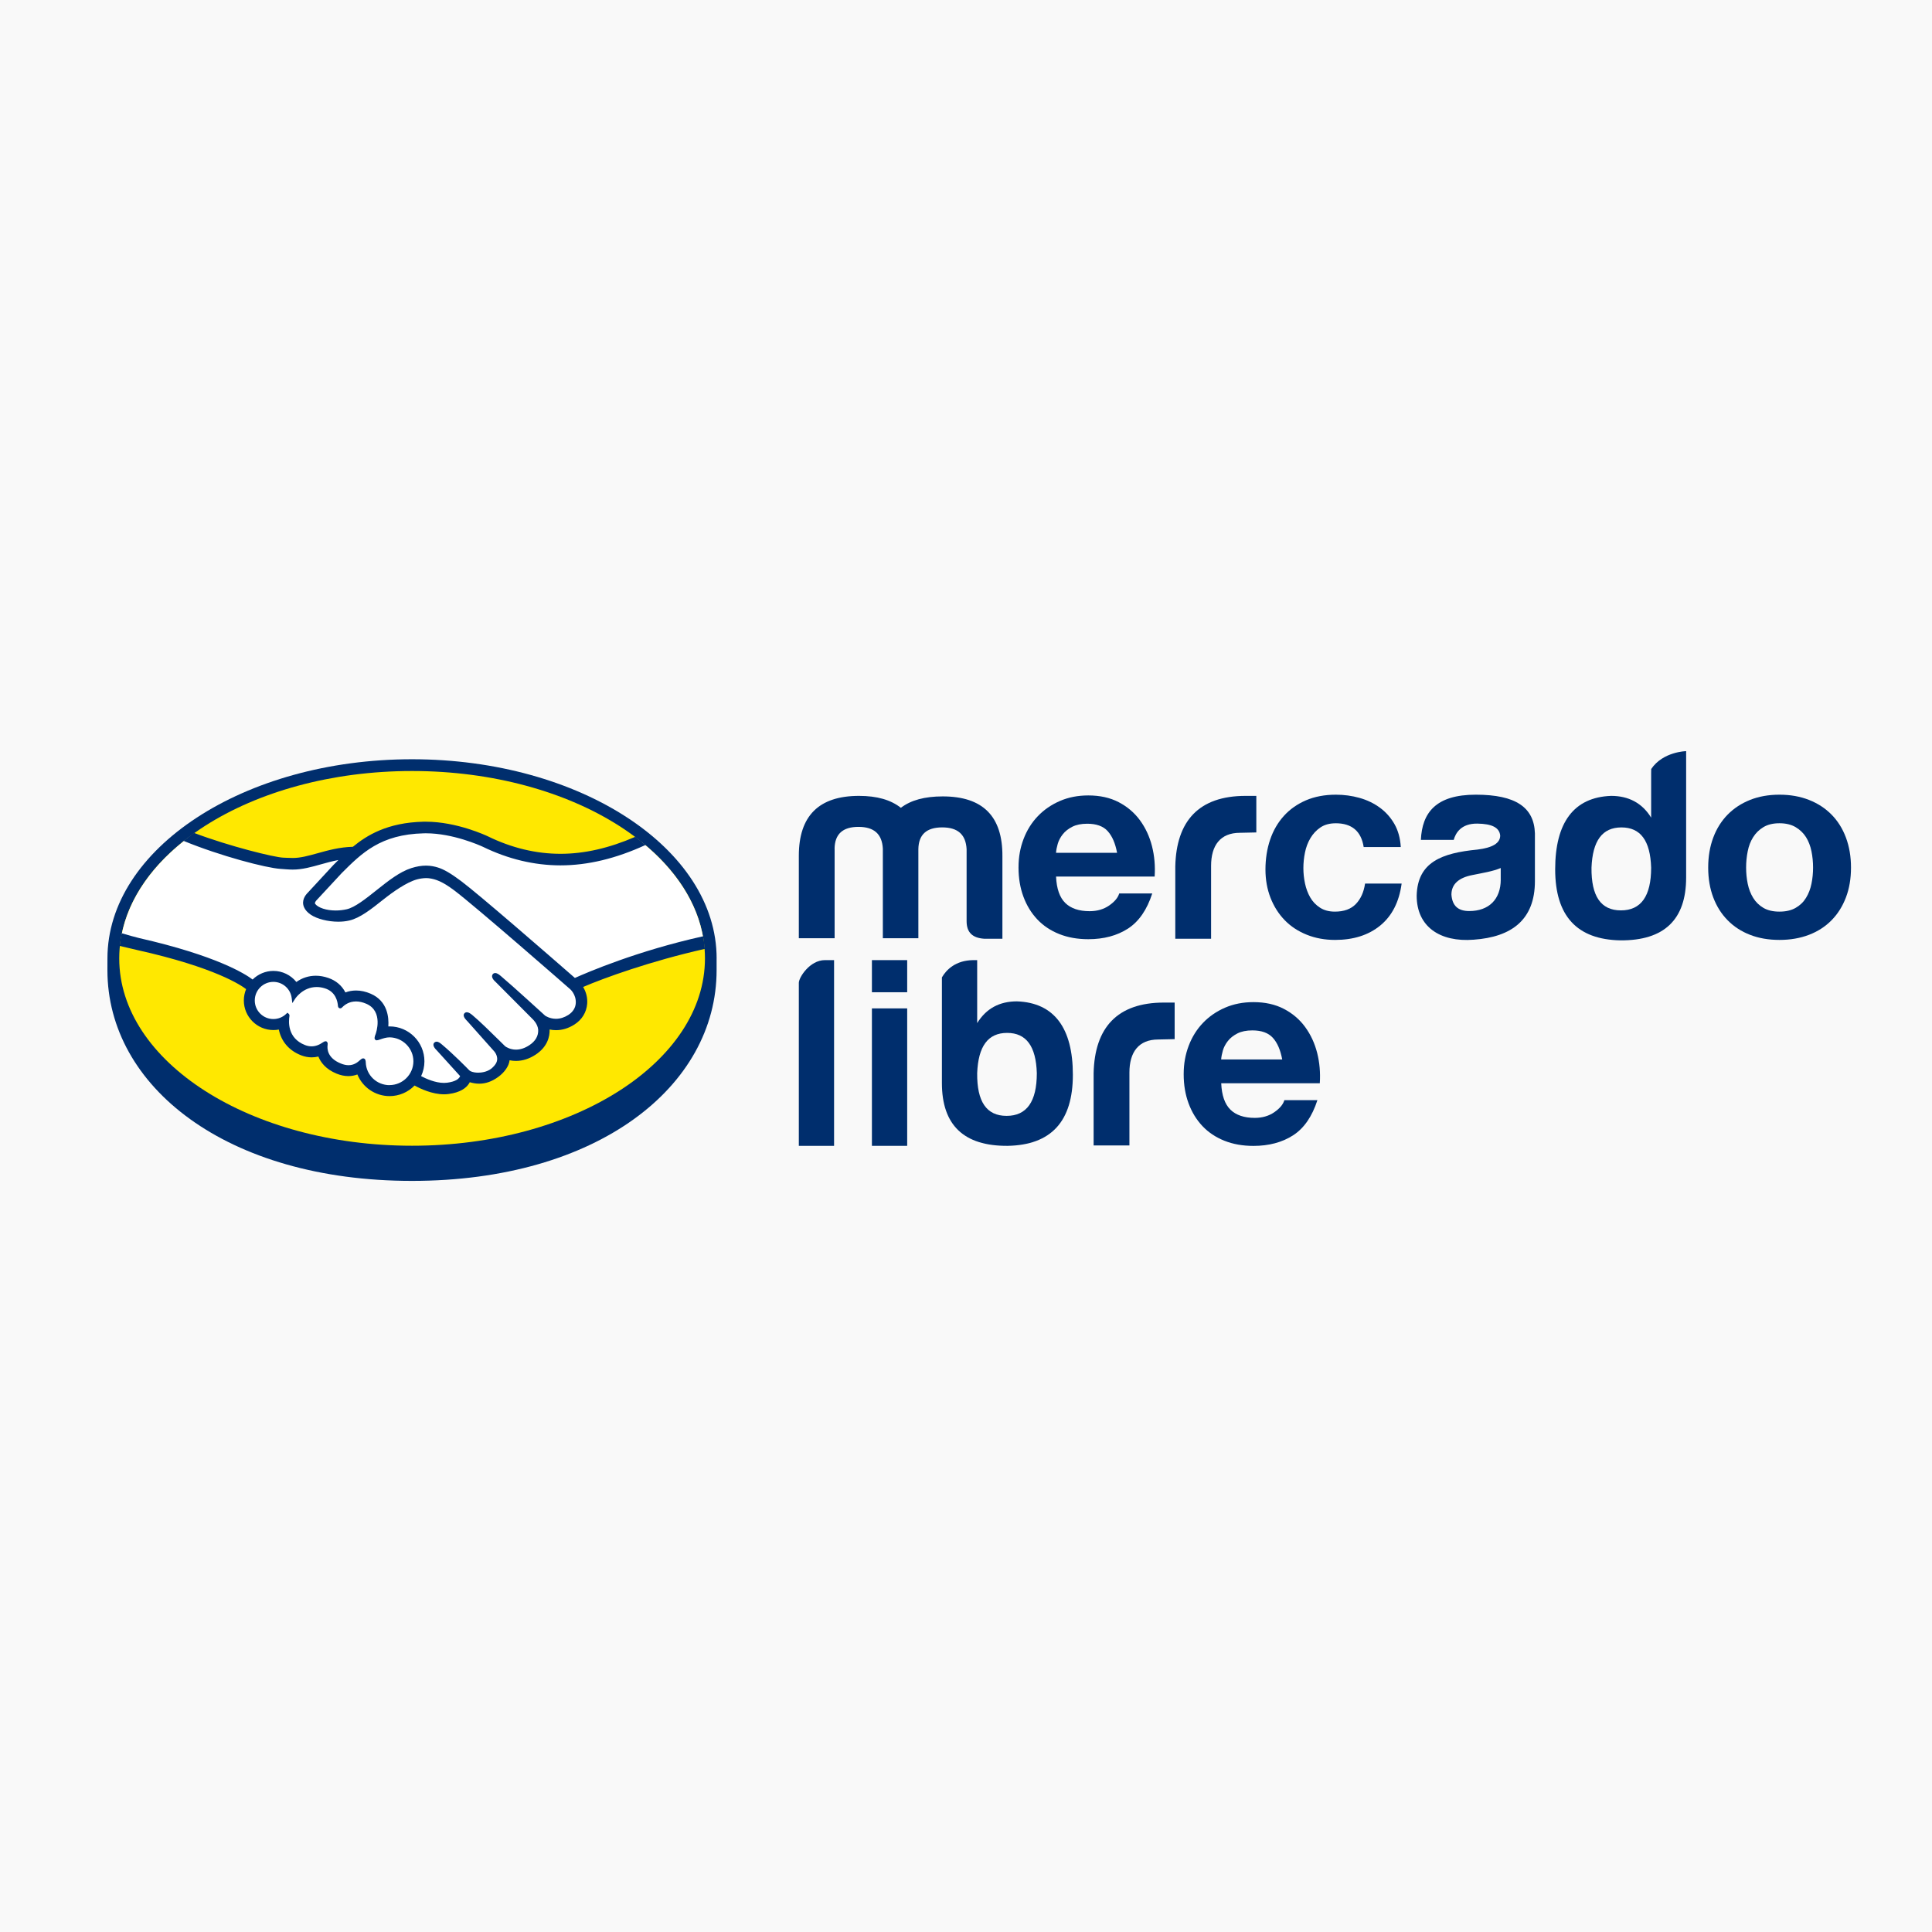
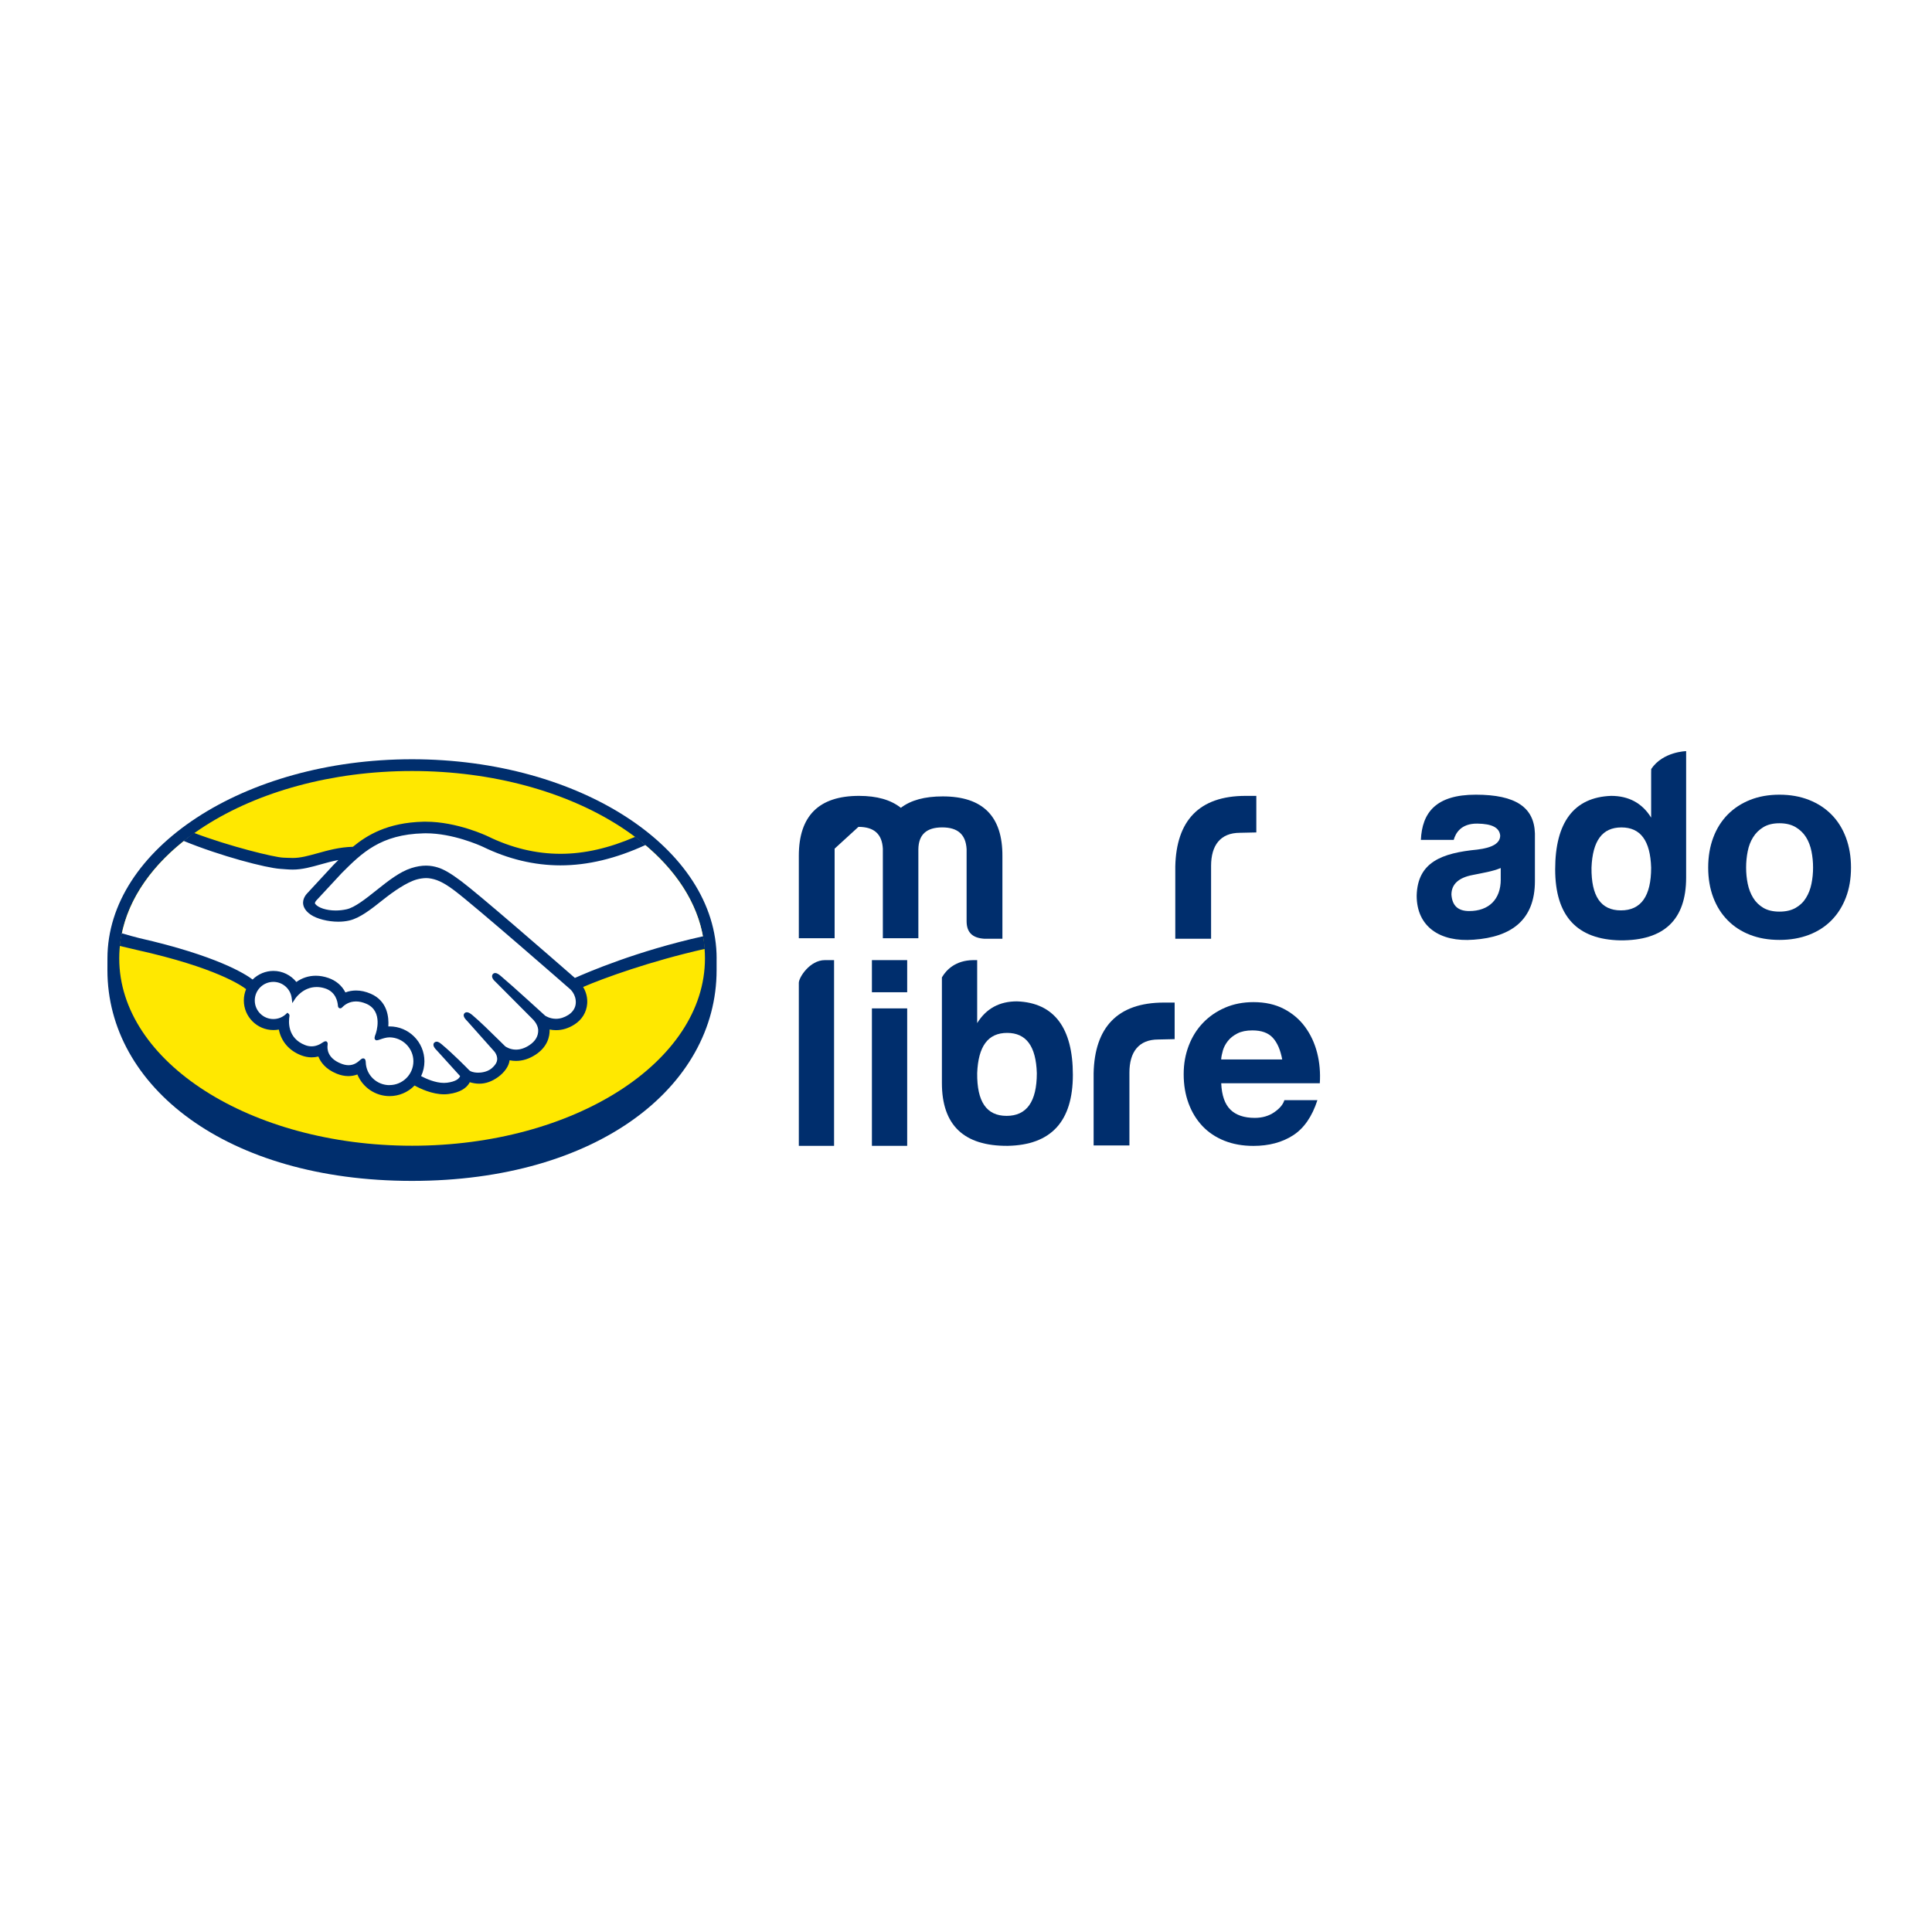
<svg xmlns="http://www.w3.org/2000/svg" id="Capa_1" data-name="Capa 1" viewBox="0 0 700 700">
  <defs>
    <style>      .cls-1 {        fill: #002e6d;      }      .cls-1, .cls-2, .cls-3, .cls-4 {        stroke-width: 0px;      }      .cls-2 {        fill: #fff;      }      .cls-3 {        fill: #ffe800;      }      .cls-4 {        fill: #f9f9f9;      }    </style>
  </defs>
-   <rect class="cls-4" width="700" height="700" />
  <g>
    <g>
      <path class="cls-1" d="M259.65,347.27c0-39.77-49.41-72.18-110.36-72.18s-110.36,32.42-110.36,72.18c0,1.03-.01,3.86-.01,4.23,0,42.19,43.19,76.36,110.35,76.36s110.37-34.16,110.37-76.35v-4.23Z" />
      <path class="cls-3" d="M255.42,347.24c0,37.49-47.51,67.88-106.11,67.88s-106.11-30.39-106.11-67.88,47.5-67.89,106.11-67.89,106.11,30.39,106.11,67.89Z" />
      <g>
        <path class="cls-2" d="M114.08,325.82c-.06.11-1.12,1.2-.43,2.08,1.68,2.14,6.85,3.37,12.08,2.19,3.11-.7,7.1-3.88,10.97-6.94,4.19-3.33,8.35-6.66,12.53-7.99,4.43-1.41,7.26-.8,9.13-.24,2.06.61,4.47,1.97,8.33,4.86,7.26,5.46,36.46,30.94,41.5,35.35,4.06-1.84,22.12-9.61,46.65-15.02-2.13-13.08-10.09-25.05-22.16-34.85-16.82,7.06-37.37,10.75-57.47.93-.1-.04-10.98-5.19-21.71-4.94-15.95.37-22.85,7.27-30.17,14.58l-9.26,9.98Z" />
        <path class="cls-2" d="M207,357.9c-.34-.3-34.33-30.04-42.03-35.83-4.46-3.34-6.94-4.19-9.54-4.53-1.35-.18-3.23.08-4.53.43-3.58.97-8.27,4.11-12.42,7.4-4.31,3.43-8.36,6.66-12.13,7.5-4.81,1.08-10.69-.19-13.37-2.01-1.09-.73-1.85-1.57-2.22-2.43-.99-2.3.84-4.13,1.14-4.44l9.38-10.14c1.09-1.09,2.19-2.18,3.31-3.25-3.03.39-5.82,1.17-8.55,1.93-3.4.96-6.67,1.86-9.97,1.86-1.38,0-8.78-1.21-10.18-1.59-8.49-2.32-15.94-4.59-27.07-9.78-13.33,9.92-22.25,22.34-24.82,36.01,1.91.51,5,1.42,6.3,1.71,30.17,6.71,39.57,13.62,41.28,15.06,1.85-2.05,4.51-3.35,7.48-3.35,3.34,0,6.35,1.68,8.18,4.27,1.73-1.36,4.11-2.53,7.19-2.53,1.4,0,2.85.26,4.32.76,3.4,1.17,5.16,3.43,6.07,5.48,1.14-.51,2.55-.89,4.2-.89,1.62,0,3.31.37,5.02,1.11,5.56,2.39,6.43,7.85,5.92,11.97.4-.05.79-.07,1.2-.07,6.6,0,11.96,5.36,11.96,11.96,0,2.04-.52,3.96-1.43,5.65,1.79,1.01,6.37,3.29,10.39,2.78,3.21-.41,4.43-1.5,4.86-2.12.3-.42.61-.92.32-1.27l-8.51-9.46s-1.4-1.33-.94-1.84c.48-.53,1.34.23,1.96.74,4.33,3.62,9.62,9.08,9.62,9.08.09.06.44.75,2.4,1.1,1.69.3,4.66.13,6.73-1.57.52-.43,1.04-.97,1.48-1.52-.03.02-.06.06-.09.08,2.18-2.79-.24-5.61-.24-5.61l-9.94-11.16s-1.42-1.31-.94-1.84c.43-.46,1.35.23,1.97.75,3.15,2.63,7.6,7.1,11.86,11.27.83.61,4.58,2.92,9.54-.33,3.01-1.97,3.62-4.4,3.53-6.23-.21-2.42-2.1-4.15-2.1-4.15l-13.58-13.65s-1.43-1.23-.92-1.85c.41-.52,1.35.23,1.95.74,4.33,3.62,16.04,14.35,16.04,14.35.16.12,4.21,3,9.21-.18,1.79-1.14,2.93-2.87,3.03-4.87.17-3.47-2.28-5.54-2.28-5.54Z" />
        <path class="cls-2" d="M141.15,375.21c-2.11-.03-4.41,1.23-4.71,1.04-.17-.11.13-.96.33-1.44.2-.49,2.97-8.83-3.78-11.73-5.17-2.22-8.33.28-9.42,1.41-.29.3-.41.27-.45-.11-.1-1.5-.77-5.56-5.24-6.92-6.38-1.96-10.48,2.5-11.52,4.1-.47-3.64-3.54-6.46-7.31-6.46-4.09,0-7.41,3.31-7.41,7.4,0,4.09,3.31,7.4,7.41,7.4,1.99,0,3.79-.79,5.12-2.07.04.04.06.11.04.25-.31,1.83-.88,8.49,6.08,11.2,2.8,1.08,5.17.28,7.14-1.1.59-.42.68-.24.6.31-.25,1.71.07,5.38,5.2,7.46,3.91,1.59,6.22-.04,7.74-1.44.66-.6.84-.5.87.43.19,4.96,4.3,8.89,9.3,8.89,5.15,0,9.32-4.16,9.32-9.3,0-5.15-4.17-9.26-9.31-9.32Z" />
      </g>
      <path class="cls-1" d="M208.31,354.34c-10.47-9.14-34.66-30.17-41.22-35.09-3.75-2.81-6.3-4.3-8.54-4.97-1.01-.3-2.4-.65-4.19-.65-1.67,0-3.46.3-5.33.9-4.23,1.34-8.45,4.69-12.53,7.94l-.21.17c-3.8,3.02-7.73,6.15-10.7,6.81-1.3.29-2.63.44-3.96.44-3.33,0-6.32-.96-7.44-2.4-.18-.24-.07-.62.37-1.17l.06-.07,9.21-9.93c7.22-7.21,14.03-14.02,29.71-14.39.26,0,.53-.01.79-.01,9.76,0,19.52,4.38,20.61,4.88,9.16,4.46,18.6,6.73,28.1,6.74,9.9,0,20.11-2.45,30.85-7.39-1.2-1.01-2.45-1.99-3.73-2.95-9.43,4.09-18.42,6.16-27.09,6.15-8.86,0-17.71-2.13-26.3-6.33-.45-.22-11.23-5.3-22.44-5.3-.29,0-.59,0-.89,0-13.17.31-20.6,4.99-25.58,9.09-4.85.12-9.04,1.29-12.77,2.33-3.32.92-6.2,1.73-9,1.72-1.15,0-3.23-.11-3.42-.11-3.22-.1-19.44-4.08-32.34-8.96-1.32.93-2.59,1.89-3.82,2.88,13.48,5.53,29.89,9.8,35.06,10.14,1.44.09,2.98.26,4.51.26,3.43,0,6.84-.96,10.15-1.89,1.95-.55,4.11-1.15,6.38-1.58-.6.59-1.21,1.2-1.81,1.81l-9.36,10.12c-.74.74-2.33,2.73-1.28,5.17.42.99,1.27,1.93,2.46,2.73,2.23,1.5,6.22,2.52,9.93,2.52,1.41,0,2.74-.14,3.96-.42,3.92-.88,8.04-4.16,12.39-7.62,3.47-2.76,8.41-6.26,12.19-7.29,1.05-.29,2.35-.47,3.39-.47.31,0,.6.01.88.05,2.49.32,4.91,1.17,9.22,4.4,7.68,5.77,41.67,35.5,42,35.8.03.02,2.19,1.89,2.04,5-.08,1.73-1.04,3.27-2.71,4.34-1.45.92-2.95,1.39-4.46,1.39-2.27,0-3.84-1.07-3.94-1.14-.13-.1-11.77-10.78-16.06-14.37-.68-.57-1.35-1.07-2.02-1.07-.36,0-.68.15-.89.42-.67.83.08,1.98.97,2.74l13.61,13.67s1.69,1.59,1.88,3.69c.11,2.27-.98,4.16-3.23,5.64-1.61,1.06-3.23,1.59-4.82,1.59-2.09,0-3.55-.95-3.88-1.18l-1.95-1.92c-3.57-3.51-7.25-7.14-9.94-9.39-.66-.55-1.36-1.05-2.03-1.05-.33,0-.63.12-.86.36-.31.34-.52.96.24,1.98.31.42.69.77.69.77l9.93,11.15c.08.1,2.05,2.43.22,4.76l-.35.44c-.3.33-.62.63-.92.89-1.69,1.39-3.96,1.54-4.85,1.54-.48,0-.94-.04-1.35-.11-.98-.18-1.64-.45-1.95-.83l-.12-.12c-.54-.56-5.55-5.67-9.69-9.13-.55-.46-1.23-1.04-1.93-1.04-.35,0-.66.14-.9.4-.82.9.41,2.24.93,2.73l8.47,9.34c-.01.09-.12.28-.32.57-.3.42-1.33,1.44-4.4,1.83-.37.04-.75.07-1.12.07-3.17,0-6.55-1.54-8.29-2.46.79-1.67,1.2-3.52,1.2-5.37,0-6.97-5.66-12.64-12.62-12.64-.15,0-.31,0-.46.01.23-3.18-.22-9.21-6.4-11.86-1.78-.77-3.55-1.16-5.28-1.16-1.35,0-2.65.23-3.87.7-1.28-2.49-3.41-4.3-6.18-5.25-1.53-.53-3.06-.8-4.53-.8-2.57,0-4.94.76-7.06,2.26-2.03-2.52-5.09-4.01-8.31-4.01-2.82,0-5.53,1.13-7.54,3.12-2.63-2.01-13.09-8.65-41.07-15.01-1.36-.31-4.47-1.2-6.37-1.76-.32,1.51-.56,3.05-.72,4.59,0,0,5.16,1.24,6.18,1.46,28.58,6.35,38.03,12.95,39.62,14.2-.54,1.3-.82,2.7-.82,4.11,0,5.9,4.8,10.71,10.71,10.72.66,0,1.32-.06,1.97-.18.89,4.34,3.73,7.64,8.08,9.33,1.27.49,2.55.74,3.81.74.81,0,1.64-.1,2.44-.3.8,2.04,2.61,4.58,6.65,6.22,1.41.57,2.83.87,4.21.87,1.12,0,2.22-.2,3.27-.59,1.93,4.71,6.54,7.84,11.67,7.84,3.4,0,6.67-1.38,9.05-3.84,2.04,1.14,6.34,3.18,10.69,3.19.56,0,1.09-.04,1.62-.11,4.32-.55,6.33-2.23,7.25-3.55.16-.23.32-.47.44-.72,1.02.29,2.14.53,3.43.53,2.36,0,4.62-.8,6.91-2.47,2.25-1.63,3.85-3.95,4.07-5.93,0-.03.01-.06.01-.09.76.16,1.53.24,2.31.24,2.43,0,4.81-.76,7.1-2.25,4.4-2.89,5.17-6.66,5.1-9.13.77.16,1.56.24,2.34.24,2.28,0,4.52-.69,6.65-2.05,2.73-1.74,4.37-4.41,4.62-7.52.17-2.11-.35-4.24-1.47-6.08,7.38-3.18,24.24-9.33,44.09-13.8-.12-1.54-.34-3.06-.62-4.57-24.02,5.33-41.95,13.09-46.44,15.09ZM141.15,393.17c-4.67,0-8.46-3.63-8.63-8.25-.01-.4-.05-1.45-.94-1.45-.37,0-.68.22-1.05.55-1.03.95-2.33,1.92-4.24,1.92-.87,0-1.8-.2-2.8-.61-4.93-1.99-4.99-5.38-4.79-6.74.05-.36.07-.74-.18-1.04l-.3-.27h-.31c-.25,0-.51.1-.86.35-1.43,1-2.79,1.48-4.18,1.48-.76,0-1.55-.15-2.34-.46-6.49-2.53-5.97-8.65-5.66-10.49.05-.37-.05-.66-.28-.85l-.46-.38-.43.41c-1.26,1.22-2.92,1.88-4.66,1.88-3.71,0-6.74-3.02-6.73-6.74,0-3.72,3.03-6.73,6.74-6.73,3.36,0,6.22,2.52,6.64,5.88l.23,1.81.99-1.53c.11-.18,2.83-4.3,7.84-4.29.95,0,1.93.15,2.92.46,3.99,1.22,4.66,4.83,4.77,6.34.07.88.7.92.82.92.34,0,.6-.22.78-.41.75-.79,2.39-2.09,4.96-2.09,1.17,0,2.42.28,3.71.84,6.34,2.72,3.46,10.78,3.43,10.86-.55,1.33-.57,1.92-.05,2.26l.25.12h.18c.29,0,.64-.12,1.23-.32.86-.3,2.17-.75,3.38-.75h0c4.77.05,8.65,3.94,8.65,8.66,0,4.77-3.89,8.64-8.66,8.64Z" />
    </g>
    <g>
      <g>
-         <path class="cls-1" d="M302.4,307.48v32.46h-12.97v-29.87c0-14.5,7.3-21.71,21.8-21.71,6.53,0,11.52,1.44,15.17,4.32,3.65-2.78,8.64-4.13,15.18-4.13,14.5,0,21.71,7.2,21.61,21.7v29.87h-6.63c-4.23-.29-6.34-2.31-6.34-6.34v-26.12c-.29-5.28-3.17-7.88-8.84-7.88s-8.55,2.59-8.64,7.88v32.27h-12.87v-32.46c-.29-5.28-3.17-7.88-8.84-7.88s-8.55,2.59-8.65,7.88Z" />
+         <path class="cls-1" d="M302.4,307.48v32.46h-12.97v-29.87c0-14.5,7.3-21.71,21.8-21.71,6.53,0,11.52,1.44,15.17,4.32,3.65-2.78,8.64-4.13,15.18-4.13,14.5,0,21.71,7.2,21.61,21.7v29.87h-6.63c-4.23-.29-6.34-2.31-6.34-6.34v-26.12c-.29-5.28-3.17-7.88-8.84-7.88s-8.55,2.59-8.64,7.88v32.27h-12.87v-32.46c-.29-5.28-3.17-7.88-8.84-7.88Z" />
        <path class="cls-1" d="M425.83,313.91c.38-16.43,8.5-25.55,25.5-25.55h3.86v13.25l-5.94.13c-7.11,0-10.45,4.58-10.45,11.98v26.41h-12.97v-26.22Z" />
        <path class="cls-1" d="M526.71,304.3h-11.9c.45-9.83,5.4-16.37,19.9-16.37s21.13,4.61,21.42,14.02v17.29c0,14.02-8.45,20.27-22.19,21.23-12.2.96-20.65-4.71-20.65-15.94.29-12.2,9.13-15.46,22-16.71,5.47-.67,8.26-2.31,8.26-5.09-.29-2.88-2.98-4.25-8.26-4.32-5.98-.08-7.91,3.5-8.58,5.9ZM543.74,318.66v-4.16c-2.98,1.25-6.44,1.76-10.18,2.53-5.09.96-7.68,3.36-7.68,7.11.29,4.03,2.4,5.95,6.44,5.95,7.11,0,11.43-4.23,11.43-11.43Z" />
        <path class="cls-1" d="M610.92,272.15v45.8c0,15.27-7.97,22.86-23.82,22.76-15.75-.29-23.63-8.84-23.63-25.74s6.72-26.12,20.27-26.61c6.34,0,11.24,2.59,14.5,7.88v-16.19l.03-1.43c4.23-6.31,12.65-6.47,12.65-6.47ZM576.63,314.39c-.1,10.28,3.36,15.46,10.66,15.46s10.95-5.18,10.95-15.46c-.29-9.8-3.84-14.6-10.76-14.6s-10.47,4.8-10.85,14.6Z" />
-         <path class="cls-1" d="M385.97,327.17c2.04,1.98,4.98,2.97,8.81,2.97,2.74,0,5.11-.69,7.09-2.06,1.98-1.37,3.19-2.83,3.64-4.36h11.97c-1.92,5.94-4.85,10.18-8.81,12.74-3.96,2.55-8.75,3.83-14.36,3.83-3.89,0-7.41-.62-10.53-1.87-3.13-1.24-5.78-3.02-7.95-5.31-2.17-2.3-3.85-5.04-5.03-8.24-1.18-3.19-1.77-6.7-1.77-10.53s.61-7.15,1.82-10.34c1.21-3.19,2.94-5.95,5.17-8.28,2.23-2.33,4.9-4.17,8-5.51,3.09-1.34,6.53-2.01,10.29-2.01,4.21,0,7.88.81,11.01,2.44,3.13,1.63,5.7,3.82,7.71,6.56,2.01,2.75,3.46,5.87,4.36,9.38.89,3.51,1.21,7.18.96,11.01h-35.72c.19,4.4,1.31,7.6,3.35,9.58ZM401.34,301.13c-1.63-1.79-4.1-2.68-7.42-2.68-2.17,0-3.97.37-5.41,1.1-1.44.73-2.59,1.64-3.45,2.73-.86,1.09-1.47,2.24-1.82,3.45-.35,1.21-.56,2.3-.62,3.26h22.12c-.64-3.45-1.77-6.06-3.4-7.85Z" />
-         <path class="cls-1" d="M483.94,298.29c-2.19,0-4.03.5-5.51,1.5-1.48,1-2.69,2.29-3.63,3.87-.94,1.58-1.6,3.32-1.98,5.22-.39,1.9-.58,3.79-.58,5.66s.19,3.64.58,5.51c.39,1.87,1.02,3.56,1.89,5.08.87,1.52,2.05,2.76,3.53,3.72,1.48.97,3.29,1.45,5.42,1.45,3.29,0,5.82-.92,7.59-2.76,1.77-1.84,2.88-4.3,3.34-7.4h13.25c-.9,6.64-3.48,11.7-7.74,15.19-4.26,3.48-9.71,5.22-16.35,5.22-3.74,0-7.17-.63-10.3-1.89-3.13-1.26-5.79-3.01-7.98-5.27-2.19-2.26-3.9-4.95-5.13-8.08-1.22-3.13-1.84-6.56-1.84-10.3s.56-7.46,1.69-10.78c1.13-3.32,2.79-6.19,4.98-8.61,2.19-2.42,4.87-4.3,8.03-5.66,3.16-1.35,6.77-2.03,10.83-2.03,2.97,0,5.82.39,8.56,1.16,2.74.77,5.19,1.95,7.35,3.53,2.16,1.58,3.92,3.55,5.27,5.9,1.35,2.35,2.13,5.14,2.32,8.37h-13.44c-.9-5.74-4.29-8.61-10.16-8.61Z" />
        <path class="cls-1" d="M620.75,303.46c1.22-3.26,2.97-6.03,5.22-8.32,2.26-2.29,4.96-4.06,8.12-5.32,3.16-1.26,6.71-1.89,10.64-1.89s7.5.63,10.69,1.89c3.19,1.26,5.92,3.03,8.17,5.32,2.26,2.29,4,5.06,5.22,8.32,1.22,3.26,1.84,6.88,1.84,10.88s-.61,7.61-1.84,10.83c-1.23,3.23-2.97,5.98-5.22,8.27-2.26,2.29-4.98,4.05-8.17,5.27-3.19,1.22-6.75,1.84-10.69,1.84s-7.48-.61-10.64-1.84c-3.16-1.22-5.87-2.98-8.12-5.27-2.26-2.29-4-5.04-5.22-8.27-1.22-3.22-1.84-6.83-1.84-10.83s.61-7.62,1.84-10.88ZM633.23,320.19c.39,1.9,1.05,3.61,1.98,5.13.93,1.52,2.18,2.72,3.72,3.63,1.55.9,3.48,1.35,5.8,1.35s4.27-.45,5.85-1.35c1.58-.9,2.84-2.11,3.77-3.63.93-1.51,1.6-3.22,1.98-5.13.39-1.9.58-3.85.58-5.85s-.19-3.97-.58-5.9c-.39-1.93-1.05-3.64-1.98-5.13-.94-1.48-2.19-2.69-3.77-3.63-1.58-.93-3.53-1.4-5.85-1.4s-4.26.47-5.8,1.4c-1.55.94-2.79,2.14-3.72,3.63-.94,1.48-1.6,3.19-1.98,5.13-.39,1.93-.58,3.9-.58,5.9s.19,3.95.58,5.85Z" />
      </g>
      <g>
        <path class="cls-1" d="M298.86,347.87h3.34v67.29h-12.77v-59.07c0-1.92,3.97-8.22,9.43-8.22Z" />
        <path class="cls-1" d="M368.46,362.81c-6.34,0-11.14,2.59-14.41,7.88v-22.82h-1.45c-6.37.08-9.72,3.48-11.33,6.26v-.44,38.71c0,15.27,7.97,22.86,23.82,22.76,15.75-.29,23.63-8.84,23.63-25.74s-6.72-26.13-20.27-26.61ZM364.71,404.3c-7.3,0-10.76-5.18-10.66-15.46.38-9.8,3.94-14.6,10.85-14.6s10.47,4.8,10.76,14.6c0,10.28-3.65,15.46-10.95,15.46Z" />
        <path class="cls-1" d="M396.24,388.8c.38-16.42,8.5-25.55,25.5-25.55h3.86v13.25l-5.94.13c-7.11,0-10.45,4.58-10.45,11.98v26.41h-12.97v-26.22Z" />
        <path class="cls-1" d="M445.81,402.06c2.04,1.98,4.98,2.97,8.81,2.97,2.74,0,5.11-.69,7.09-2.06,1.98-1.37,3.19-2.83,3.64-4.36h11.97c-1.92,5.94-4.85,10.18-8.81,12.74-3.96,2.55-8.75,3.83-14.36,3.83-3.89,0-7.41-.62-10.53-1.87-3.13-1.25-5.78-3.02-7.95-5.31-2.17-2.3-3.85-5.04-5.03-8.24-1.18-3.19-1.77-6.7-1.77-10.53s.61-7.15,1.82-10.34c1.21-3.19,2.94-5.95,5.17-8.28,2.23-2.33,4.9-4.17,8-5.51,3.09-1.34,6.53-2.01,10.29-2.01,4.21,0,7.88.81,11.01,2.44,3.13,1.63,5.7,3.81,7.71,6.56,2.01,2.75,3.46,5.87,4.36,9.38.89,3.51,1.21,7.18.96,11.01h-35.72c.19,4.4,1.31,7.6,3.35,9.58ZM461.17,376.01c-1.63-1.79-4.1-2.68-7.42-2.68-2.17,0-3.97.37-5.41,1.1-1.44.74-2.59,1.64-3.45,2.73-.86,1.09-1.47,2.24-1.82,3.45-.35,1.21-.56,2.3-.62,3.25h22.12c-.64-3.45-1.77-6.06-3.4-7.85Z" />
        <rect class="cls-1" x="315.91" y="347.87" width="12.78" height="11.64" />
        <rect class="cls-1" x="315.91" y="365.36" width="12.78" height="49.8" />
      </g>
    </g>
  </g>
</svg>